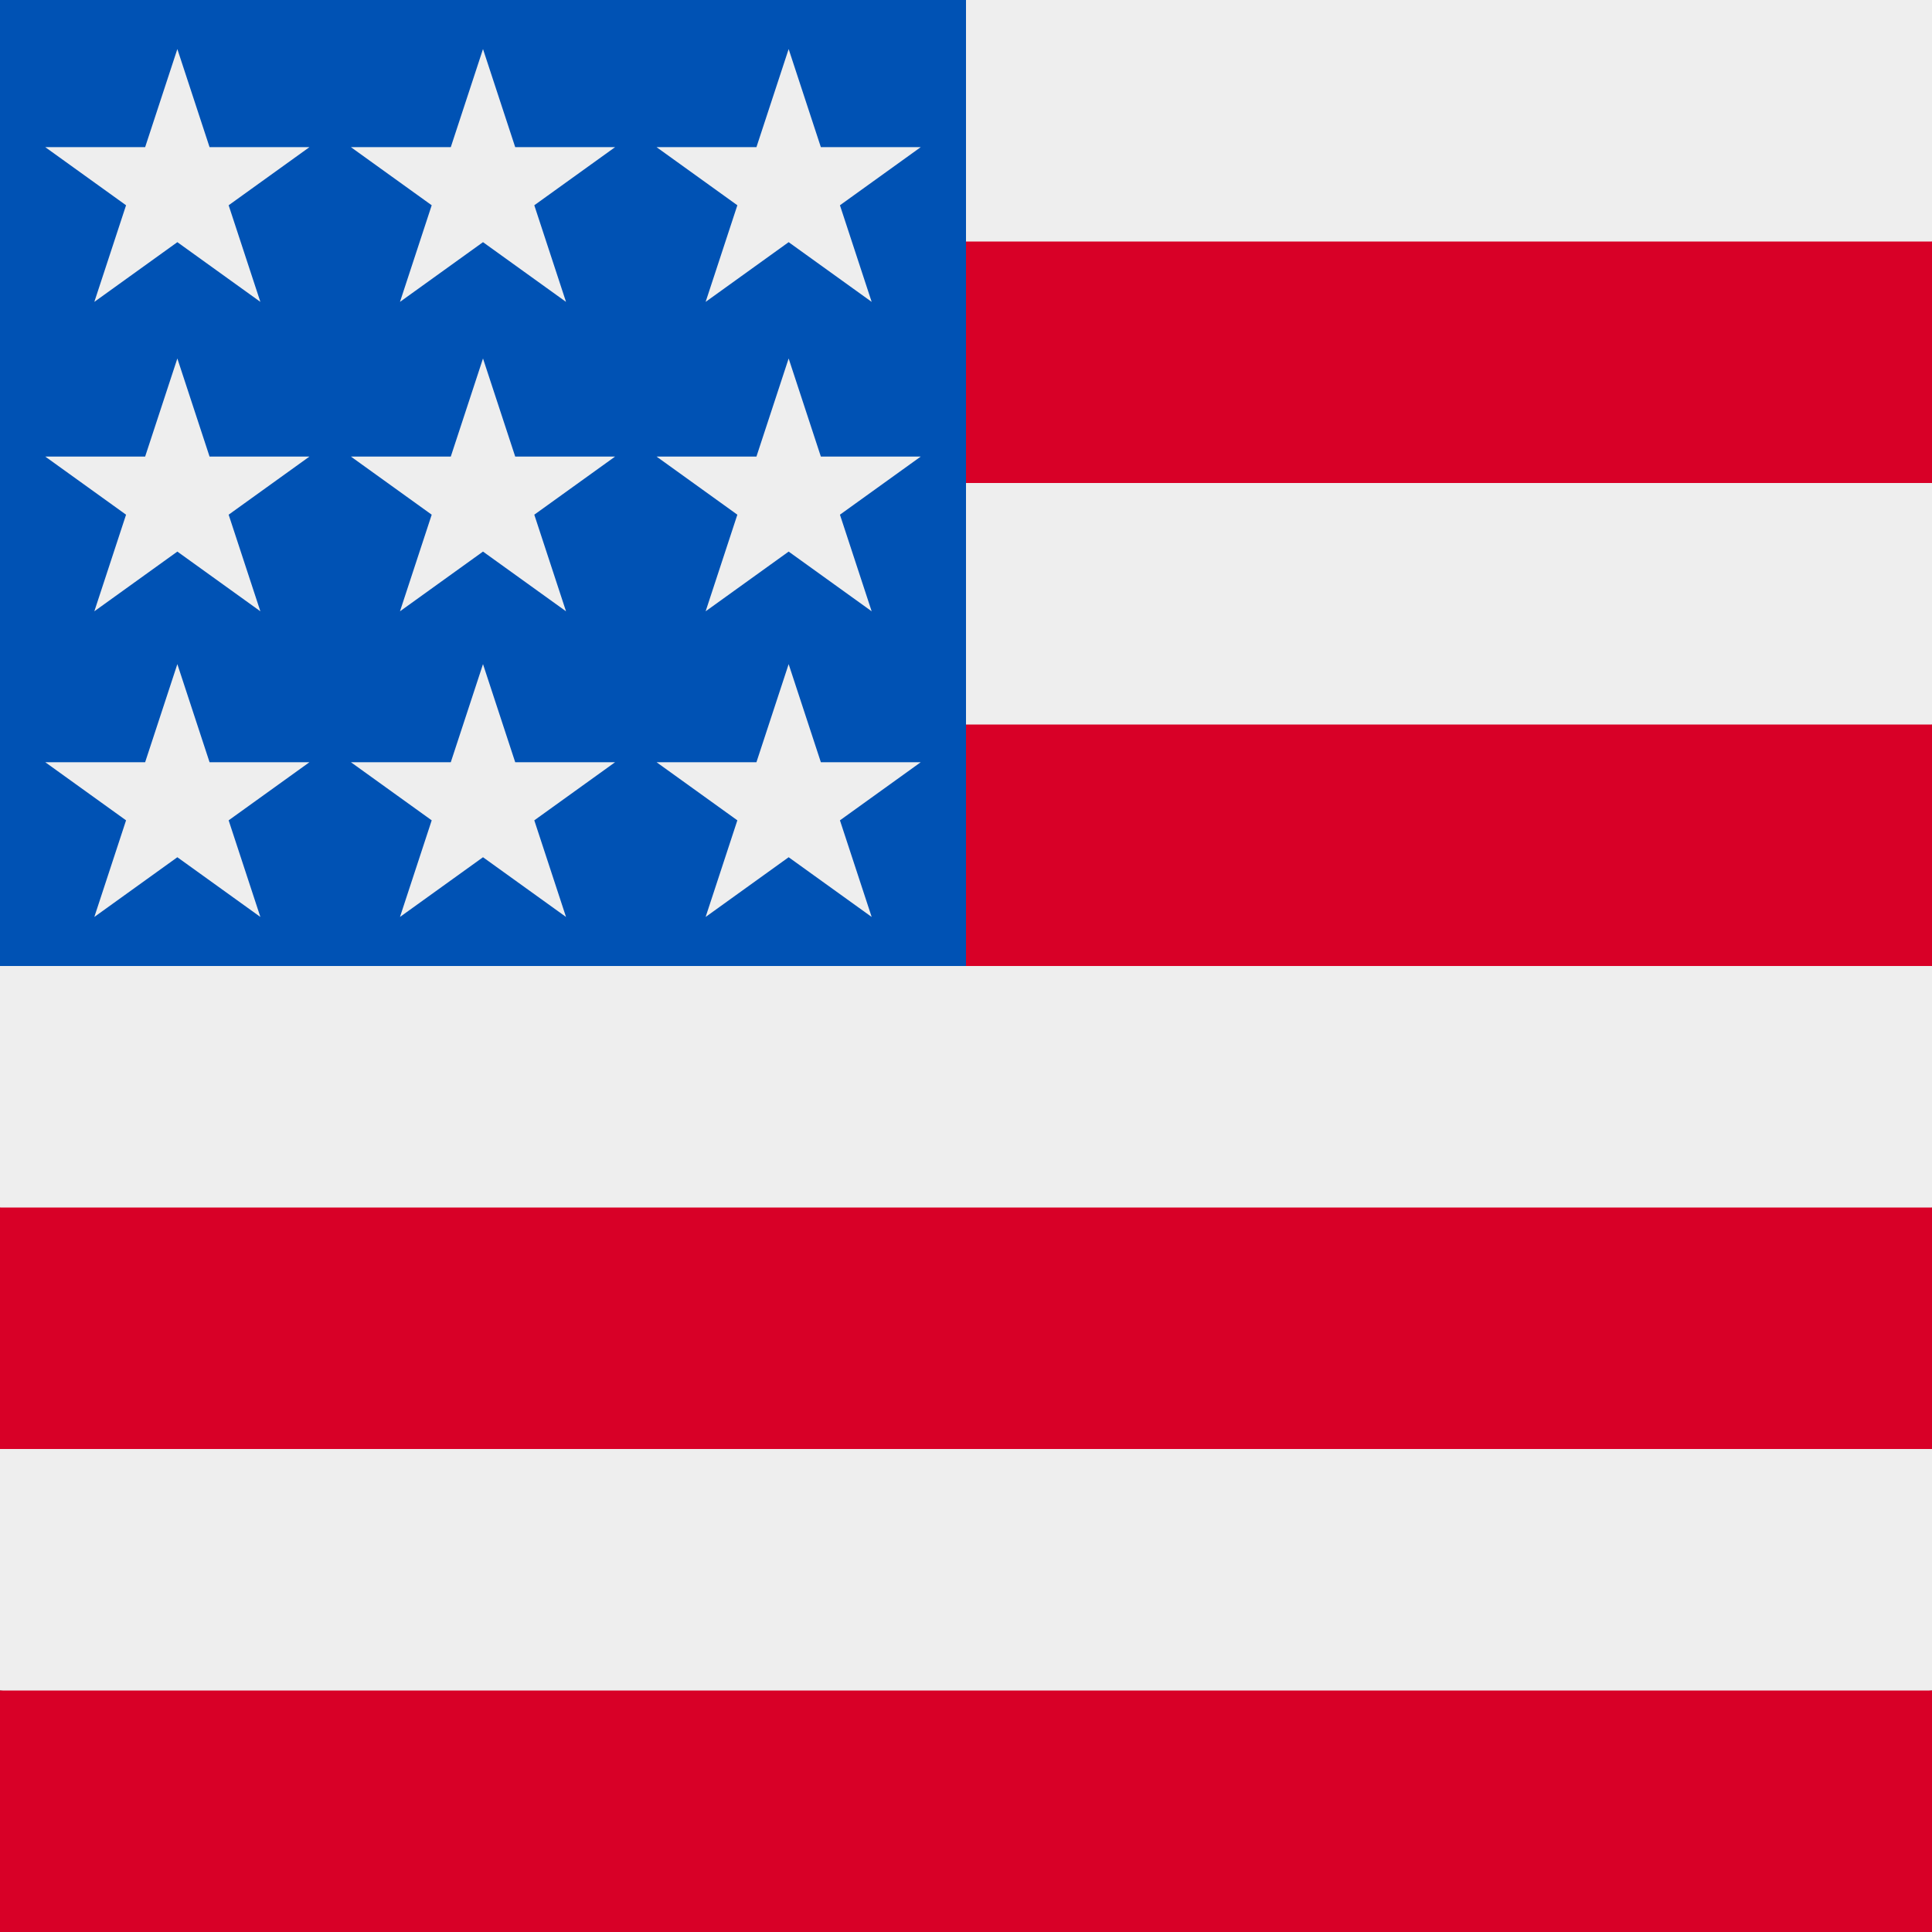
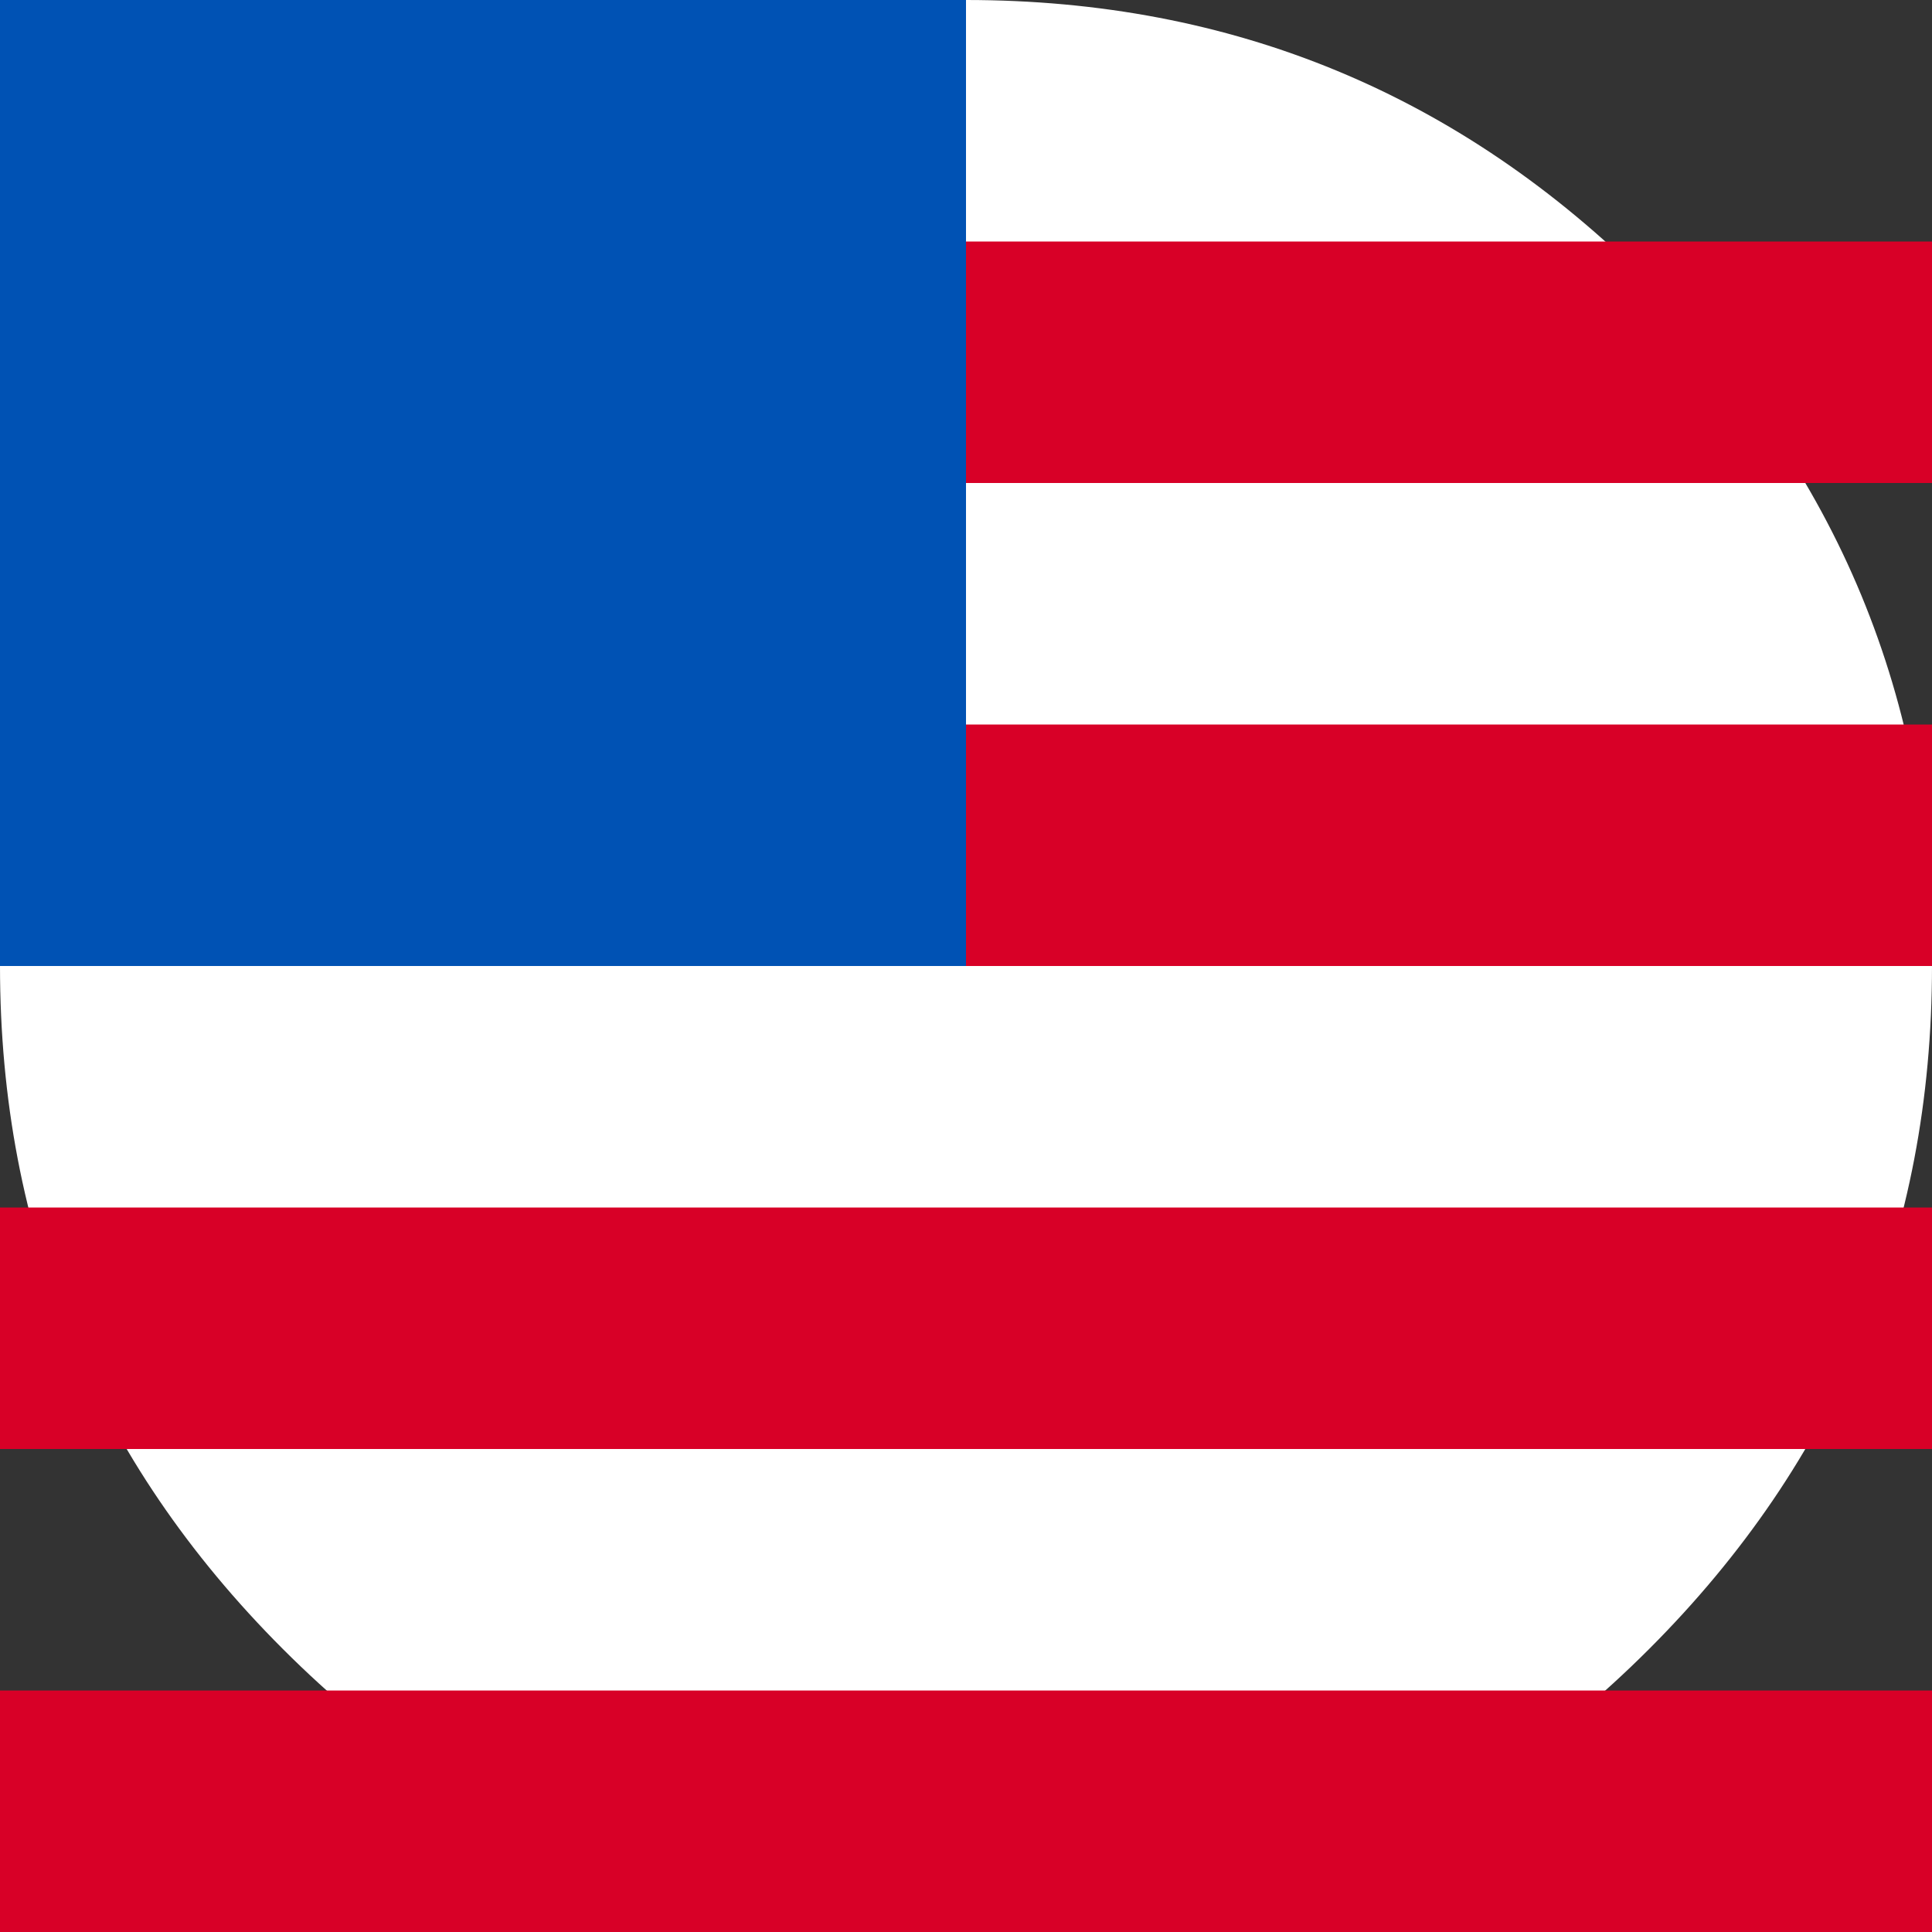
<svg xmlns="http://www.w3.org/2000/svg" id="body_1" width="512" height="512">
  <rect width="100%" height="100%" fill="#333333" stroke="none" />
  <g transform="matrix(1 0 0 1 0 0)">
    <path d="M0 30C 0 13.431 13.431 0 30 0L30 0L482 0C 498.569 0 512 13.431 512 30L512 30L512 482C 512 498.569 498.569 512 482 512L482 512L30 512C 13.431 512 0 498.569 0 482L0 482L0 30z" stroke="none" fill="#FFFFFF" fill-rule="nonzero" fill-opacity="0" />
    <g transform="matrix(1 0 0 1 0 0)">
      <g>
        <path d="M512 256C 512 326.692 487.006 387.032 437.019 437.019C 387.032 487.006 326.692 512 256 512C 185.308 512 124.968 487.006 74.981 437.019C 24.994 387.032 0 326.692 0 256C 0 185.308 24.994 124.968 74.981 74.981C 124.968 24.994 185.308 0 256 0C 326.692 0 387.032 24.994 437.019 74.981C 487.006 124.968 512 185.308 512 256C 512 258.979 511.948 261.957 511.844 264.934" stroke="none" fill="#FFFFFF" fill-rule="nonzero" />
        <g>
-           <path d="M256 0L512 0L512 64L480 96L512 128L512 192L480 224L512 256L512 320L480 352L512 384L512 448L256 480L0 448L0 384L32 352L0 320L0 256L256 0z" stroke="none" fill="#EEEEEE" fill-rule="nonzero" />
          <path d="M224 64L512 64L512 128L224 128L224 64zM224 192L512 192L512 256L256 256zM0 320L512 320L512 384L0 384zM0 448L512 448L512 512L0 512z" stroke="none" fill="#D80027" fill-rule="nonzero" />
          <path d="M0 0L256 0L256 256L0 256L0 0z" stroke="none" fill="#0052B4" fill-rule="nonzero" />
-           <path d="M187 243L244 202L174 202L231 243L209 176L187 243zM106 243L163 202L93 202L150 243L128 176zM25 243L82 202L12 202L69 243L47 176zM187 162L244 121L174 121L231 162L209 95zM106 162L163 121L93 121L150 162L128 95zM25 162L82 121L12 121L69 162L47 95zM187 80L244 39L174 39L231 80L209 13zM106 80L163 39L93 39L150 80L128 13zM25 80L82 39L12 39L69 80L47 13z" stroke="none" fill="#EEEEEE" fill-rule="nonzero" />
        </g>
      </g>
    </g>
  </g>
</svg>